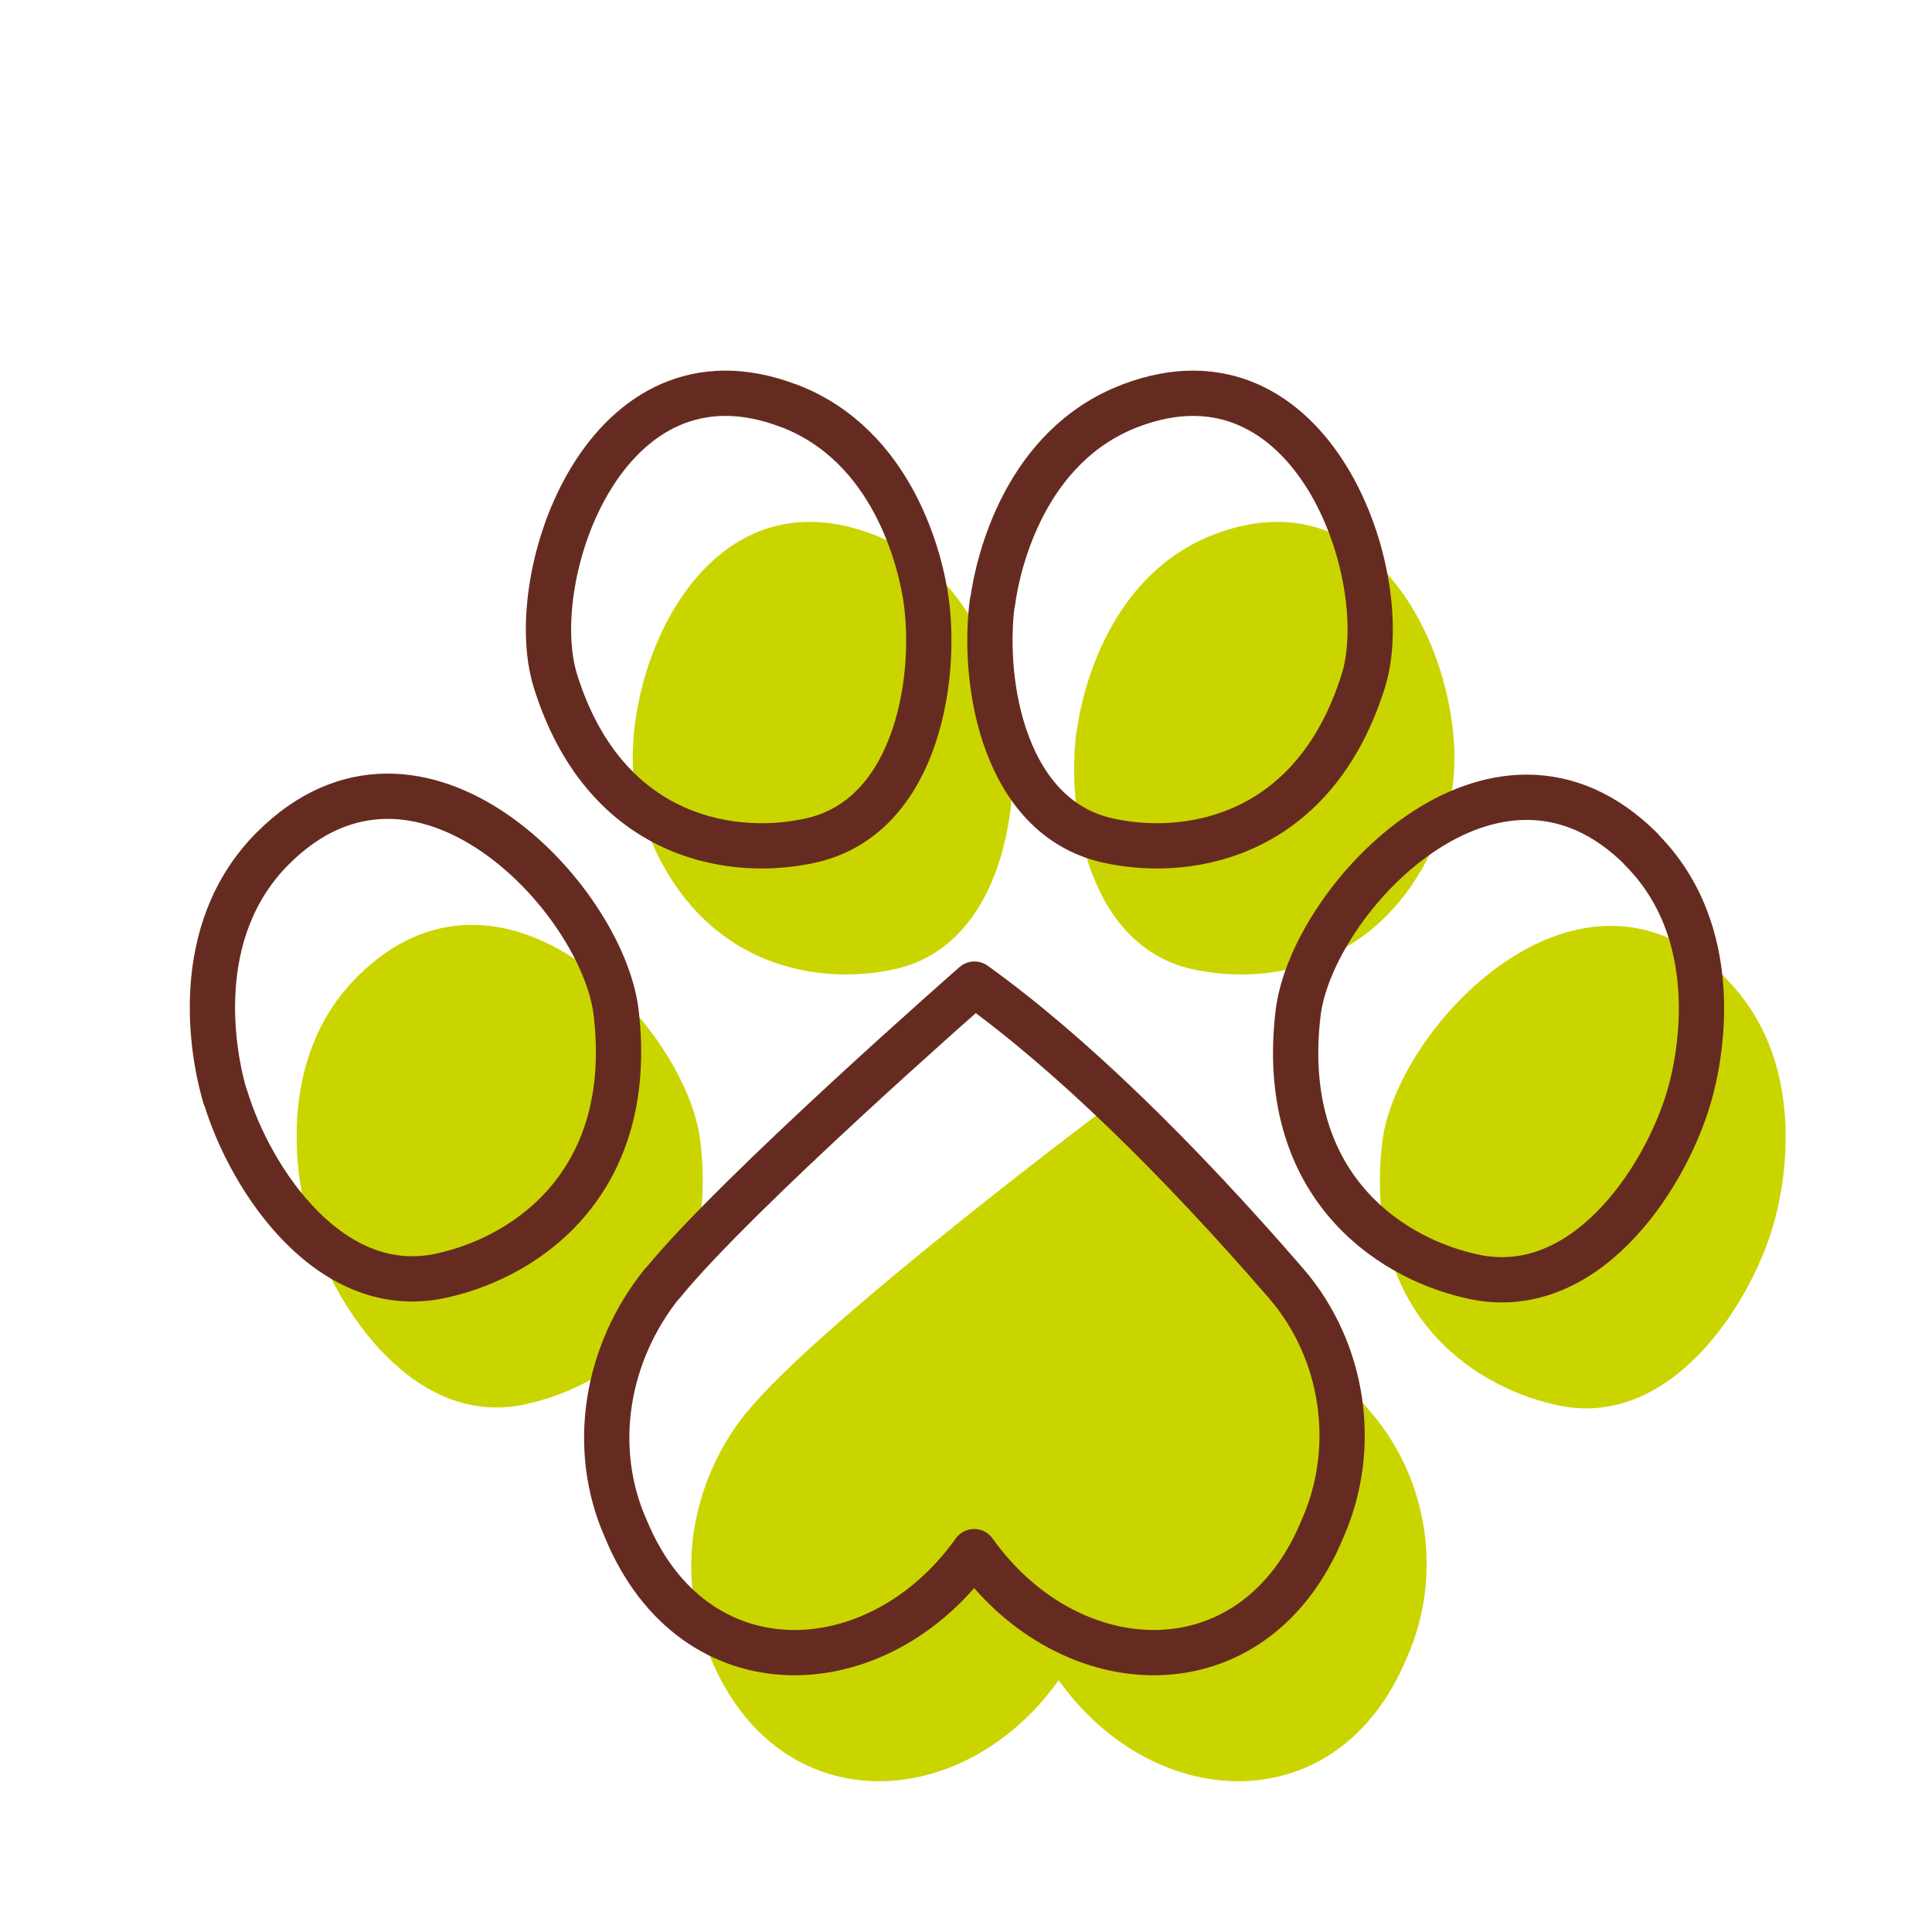
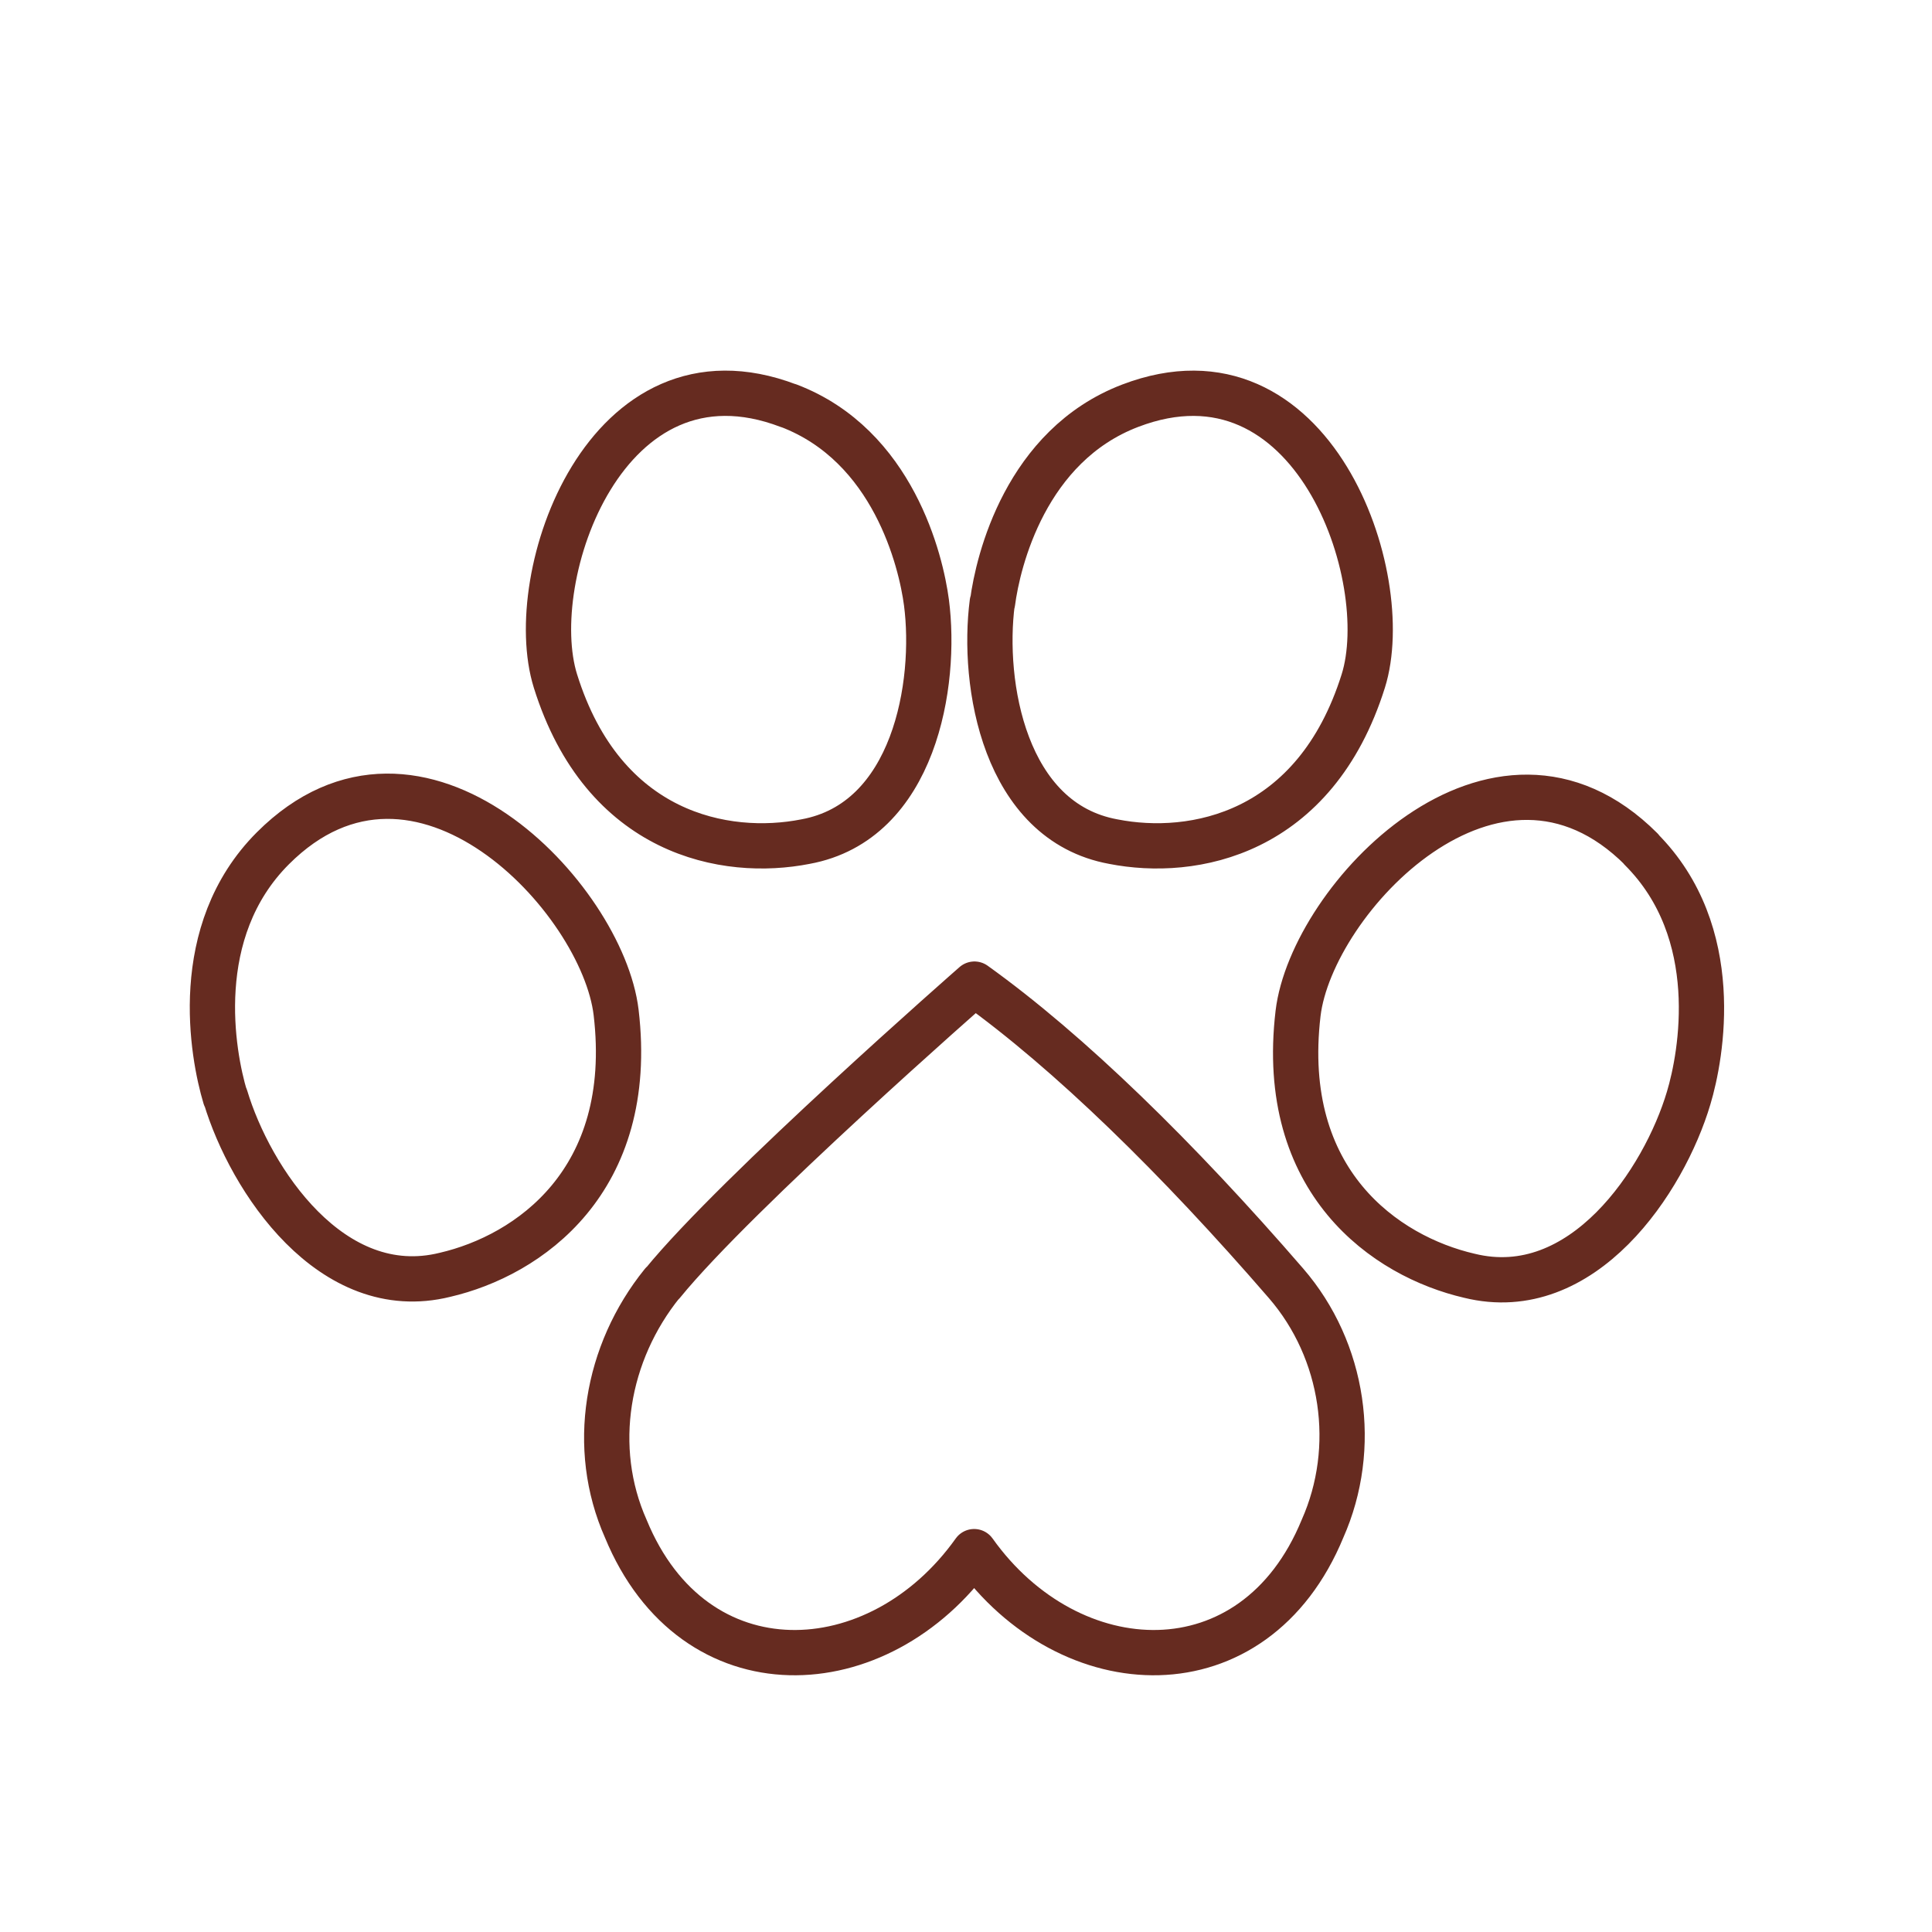
<svg xmlns="http://www.w3.org/2000/svg" width="64" height="64" fill="none" viewBox="0 0 64 64">
-   <path fill="#CAD500" d="M57.16 32.39c-4.83-4.83-10.92 1.66-11.37 5.44-.66 5.59 2.91 8.05 5.67 8.69 3.76.93 6.46-3.16 7.27-5.89.42-1.4 1.18-5.48-1.58-8.24h.01Zm-46.9 8.21c.82 2.73 3.51 6.82 7.27 5.89 2.76-.64 6.33-3.1 5.67-8.69-.45-3.78-6.53-10.28-11.37-5.44-2.76 2.76-2 6.84-1.58 8.24h.01Zm25.4-16.38c-.35 2.68.39 7.26 4.01 7.92 2.64.52 6.68-.23 8.28-5.32 1.08-3.44-1.67-11.43-7.72-9.12-3.46 1.32-4.38 5.14-4.56 6.52h-.01Zm-6.75-6.52c-6.06-2.31-8.8 5.67-7.72 9.12 1.59 5.09 5.64 5.84 8.28 5.32 3.62-.66 4.36-5.24 4.01-7.92-.18-1.37-1.1-5.2-4.56-6.52h-.01ZM24.74 46.77c-1.86 2.3-2.4 5.45-1.21 8.13 2.26 5.49 8.38 5.2 11.54.76 3.16 4.44 9.28 4.73 11.54-.76 1.19-2.68.72-5.9-1.21-8.13-3.58-4.14-5.34-8.02-8.49-10.27 0 0-9.71 7.26-12.16 10.27h-.01Z" />
  <path stroke="#662B20" stroke-linecap="round" stroke-linejoin="round" stroke-width="1.5" d="M54.37 28.13C49.54 23.3 43.45 29.79 43 33.57c-.66 5.59 2.91 8.05 5.67 8.69 3.76.93 6.46-3.16 7.27-5.89.42-1.4 1.18-5.48-1.58-8.24h.01Zm-46.9 8.21c.82 2.73 3.51 6.82 7.27 5.89 2.76-.64 6.33-3.1 5.67-8.69-.45-3.78-6.53-10.28-11.37-5.44-2.76 2.76-2 6.84-1.58 8.24h.01Zm25.4-16.38c-.35 2.68.39 7.26 4.01 7.92 2.64.52 6.68-.23 8.28-5.32 1.08-3.44-1.67-11.43-7.72-9.12-3.46 1.32-4.38 5.14-4.56 6.52h-.01Zm-6.75-6.52c-6.06-2.31-8.8 5.67-7.72 9.12 1.59 5.09 5.64 5.84 8.28 5.32 3.62-.66 4.36-5.24 4.01-7.92-.18-1.37-1.1-5.2-4.56-6.52h-.01ZM21.94 42.51c-1.86 2.3-2.4 5.45-1.21 8.13 2.26 5.49 8.38 5.2 11.54.76 3.16 4.44 9.28 4.73 11.54-.76 1.19-2.68.72-5.9-1.21-8.13-3.58-4.14-7.18-7.66-10.32-9.91 0 0-7.88 6.9-10.33 9.91h-.01Z" />
</svg>